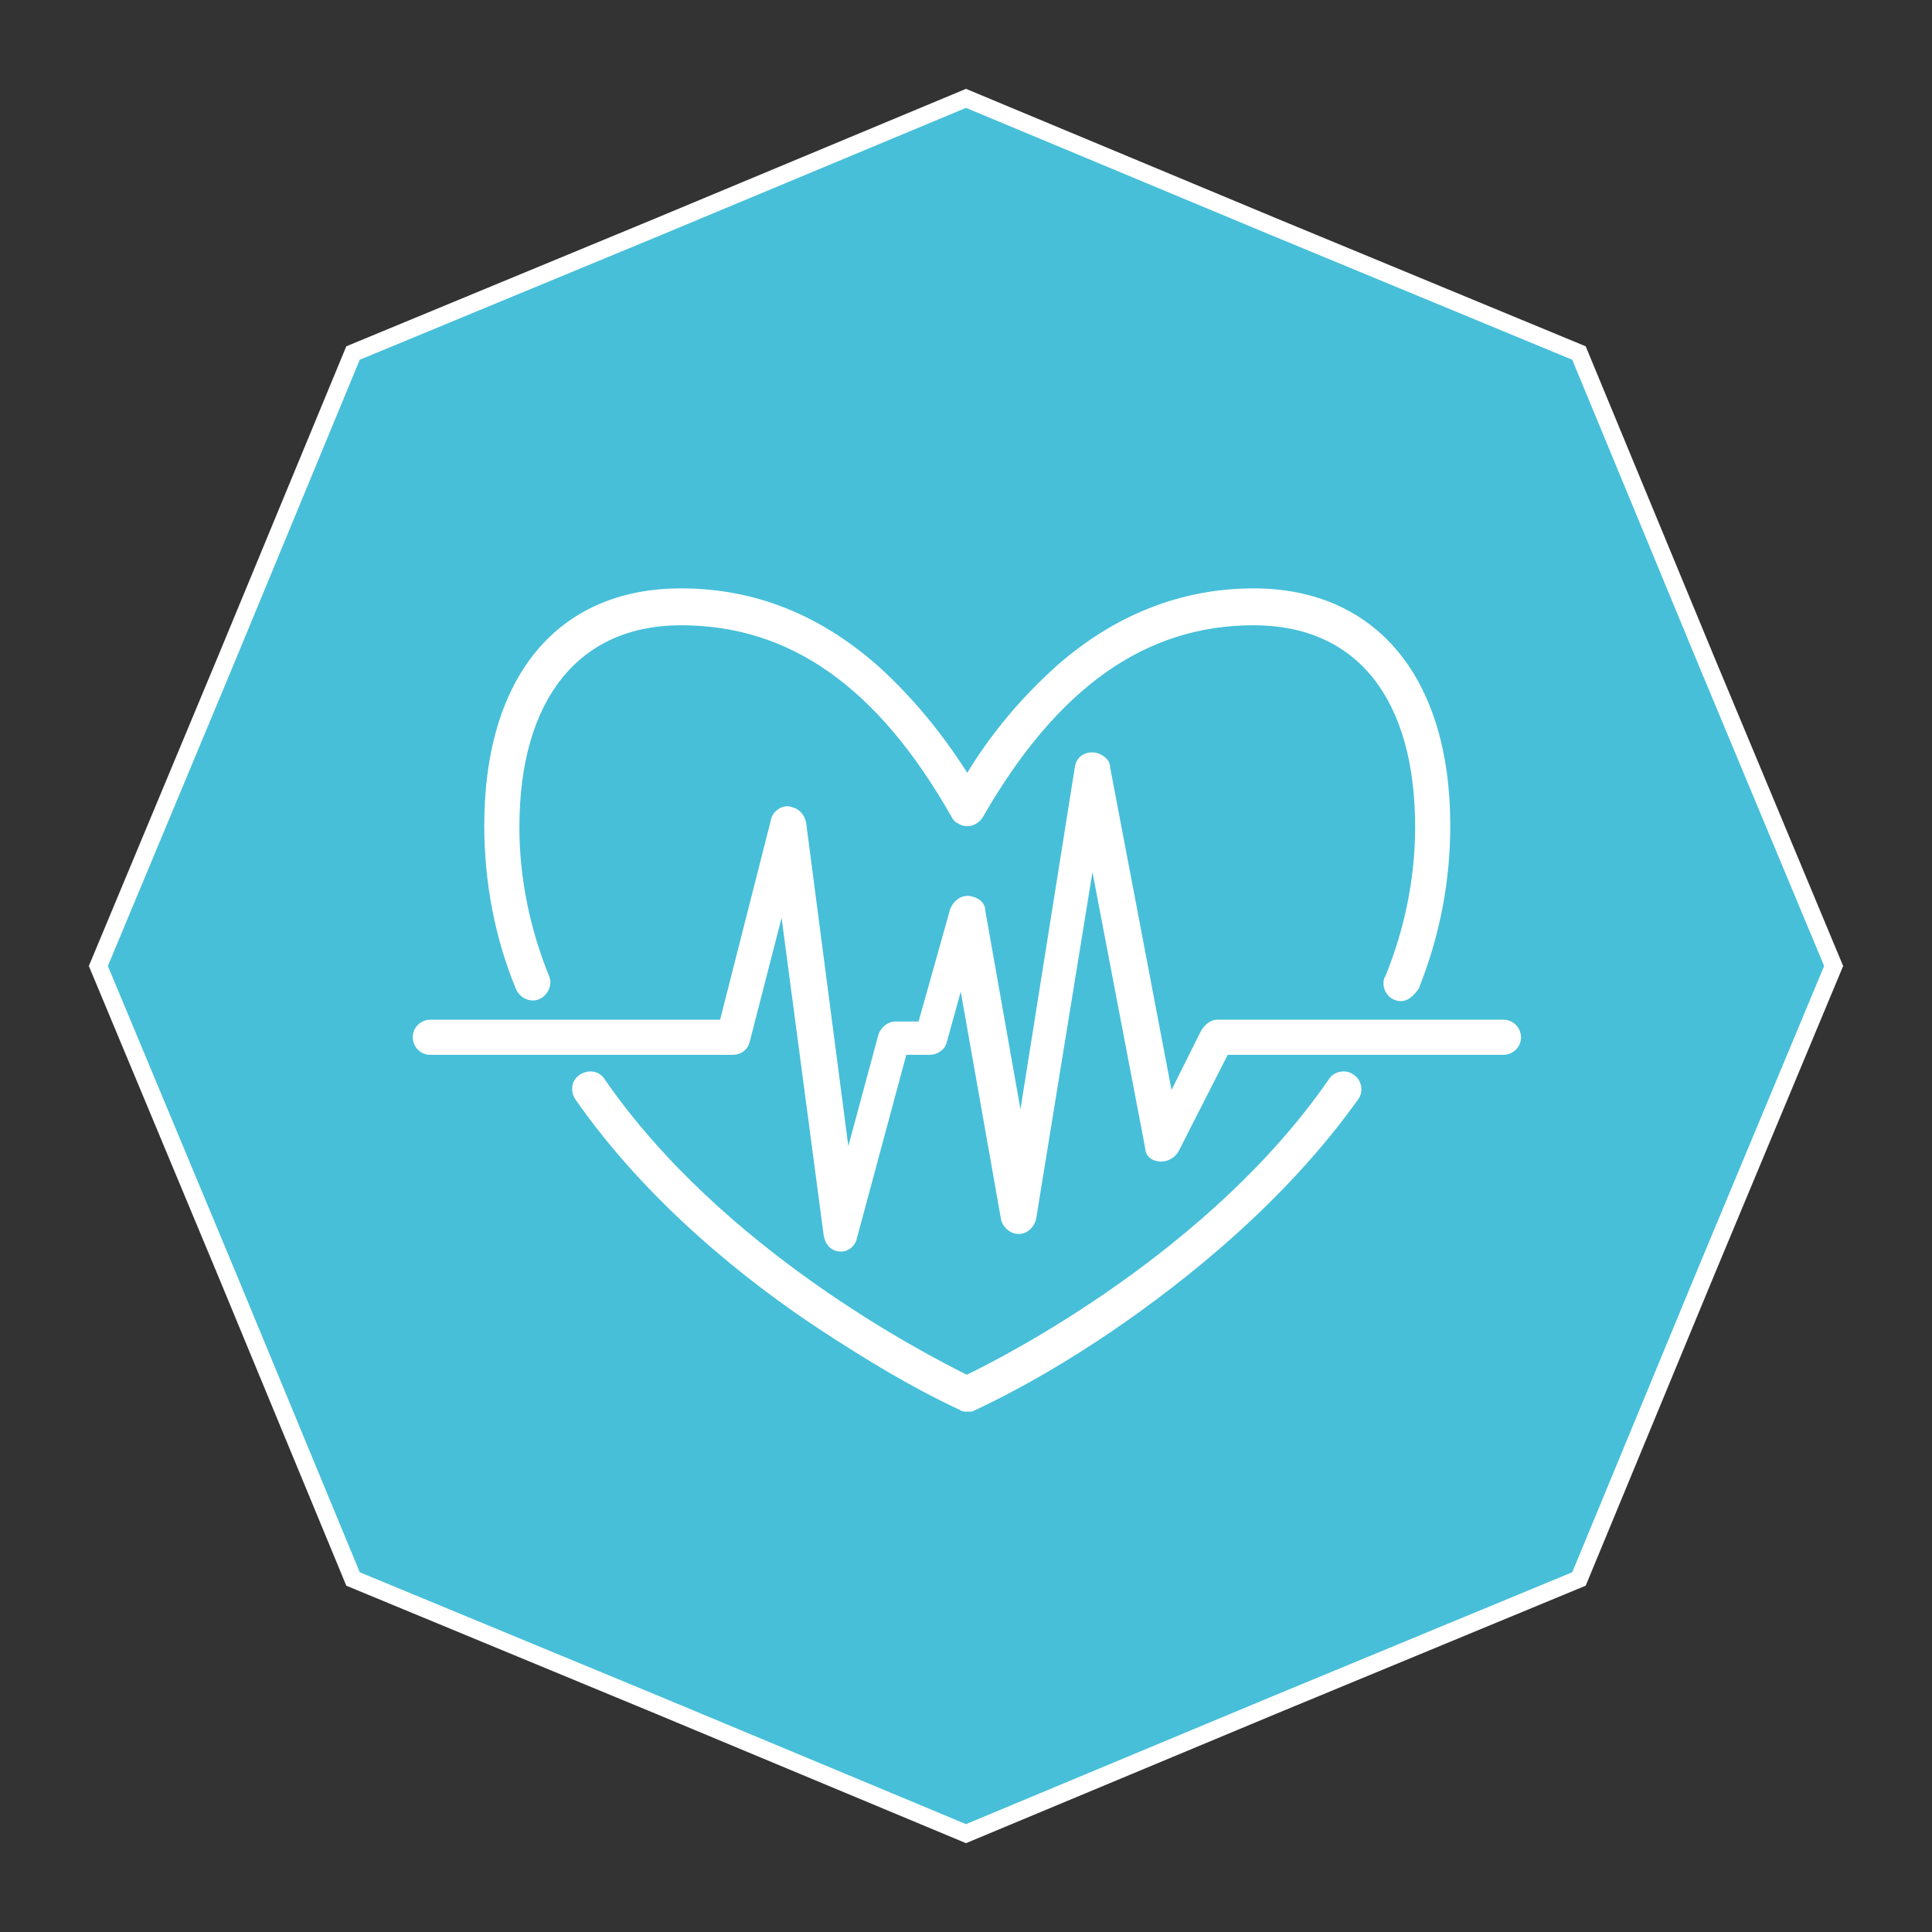
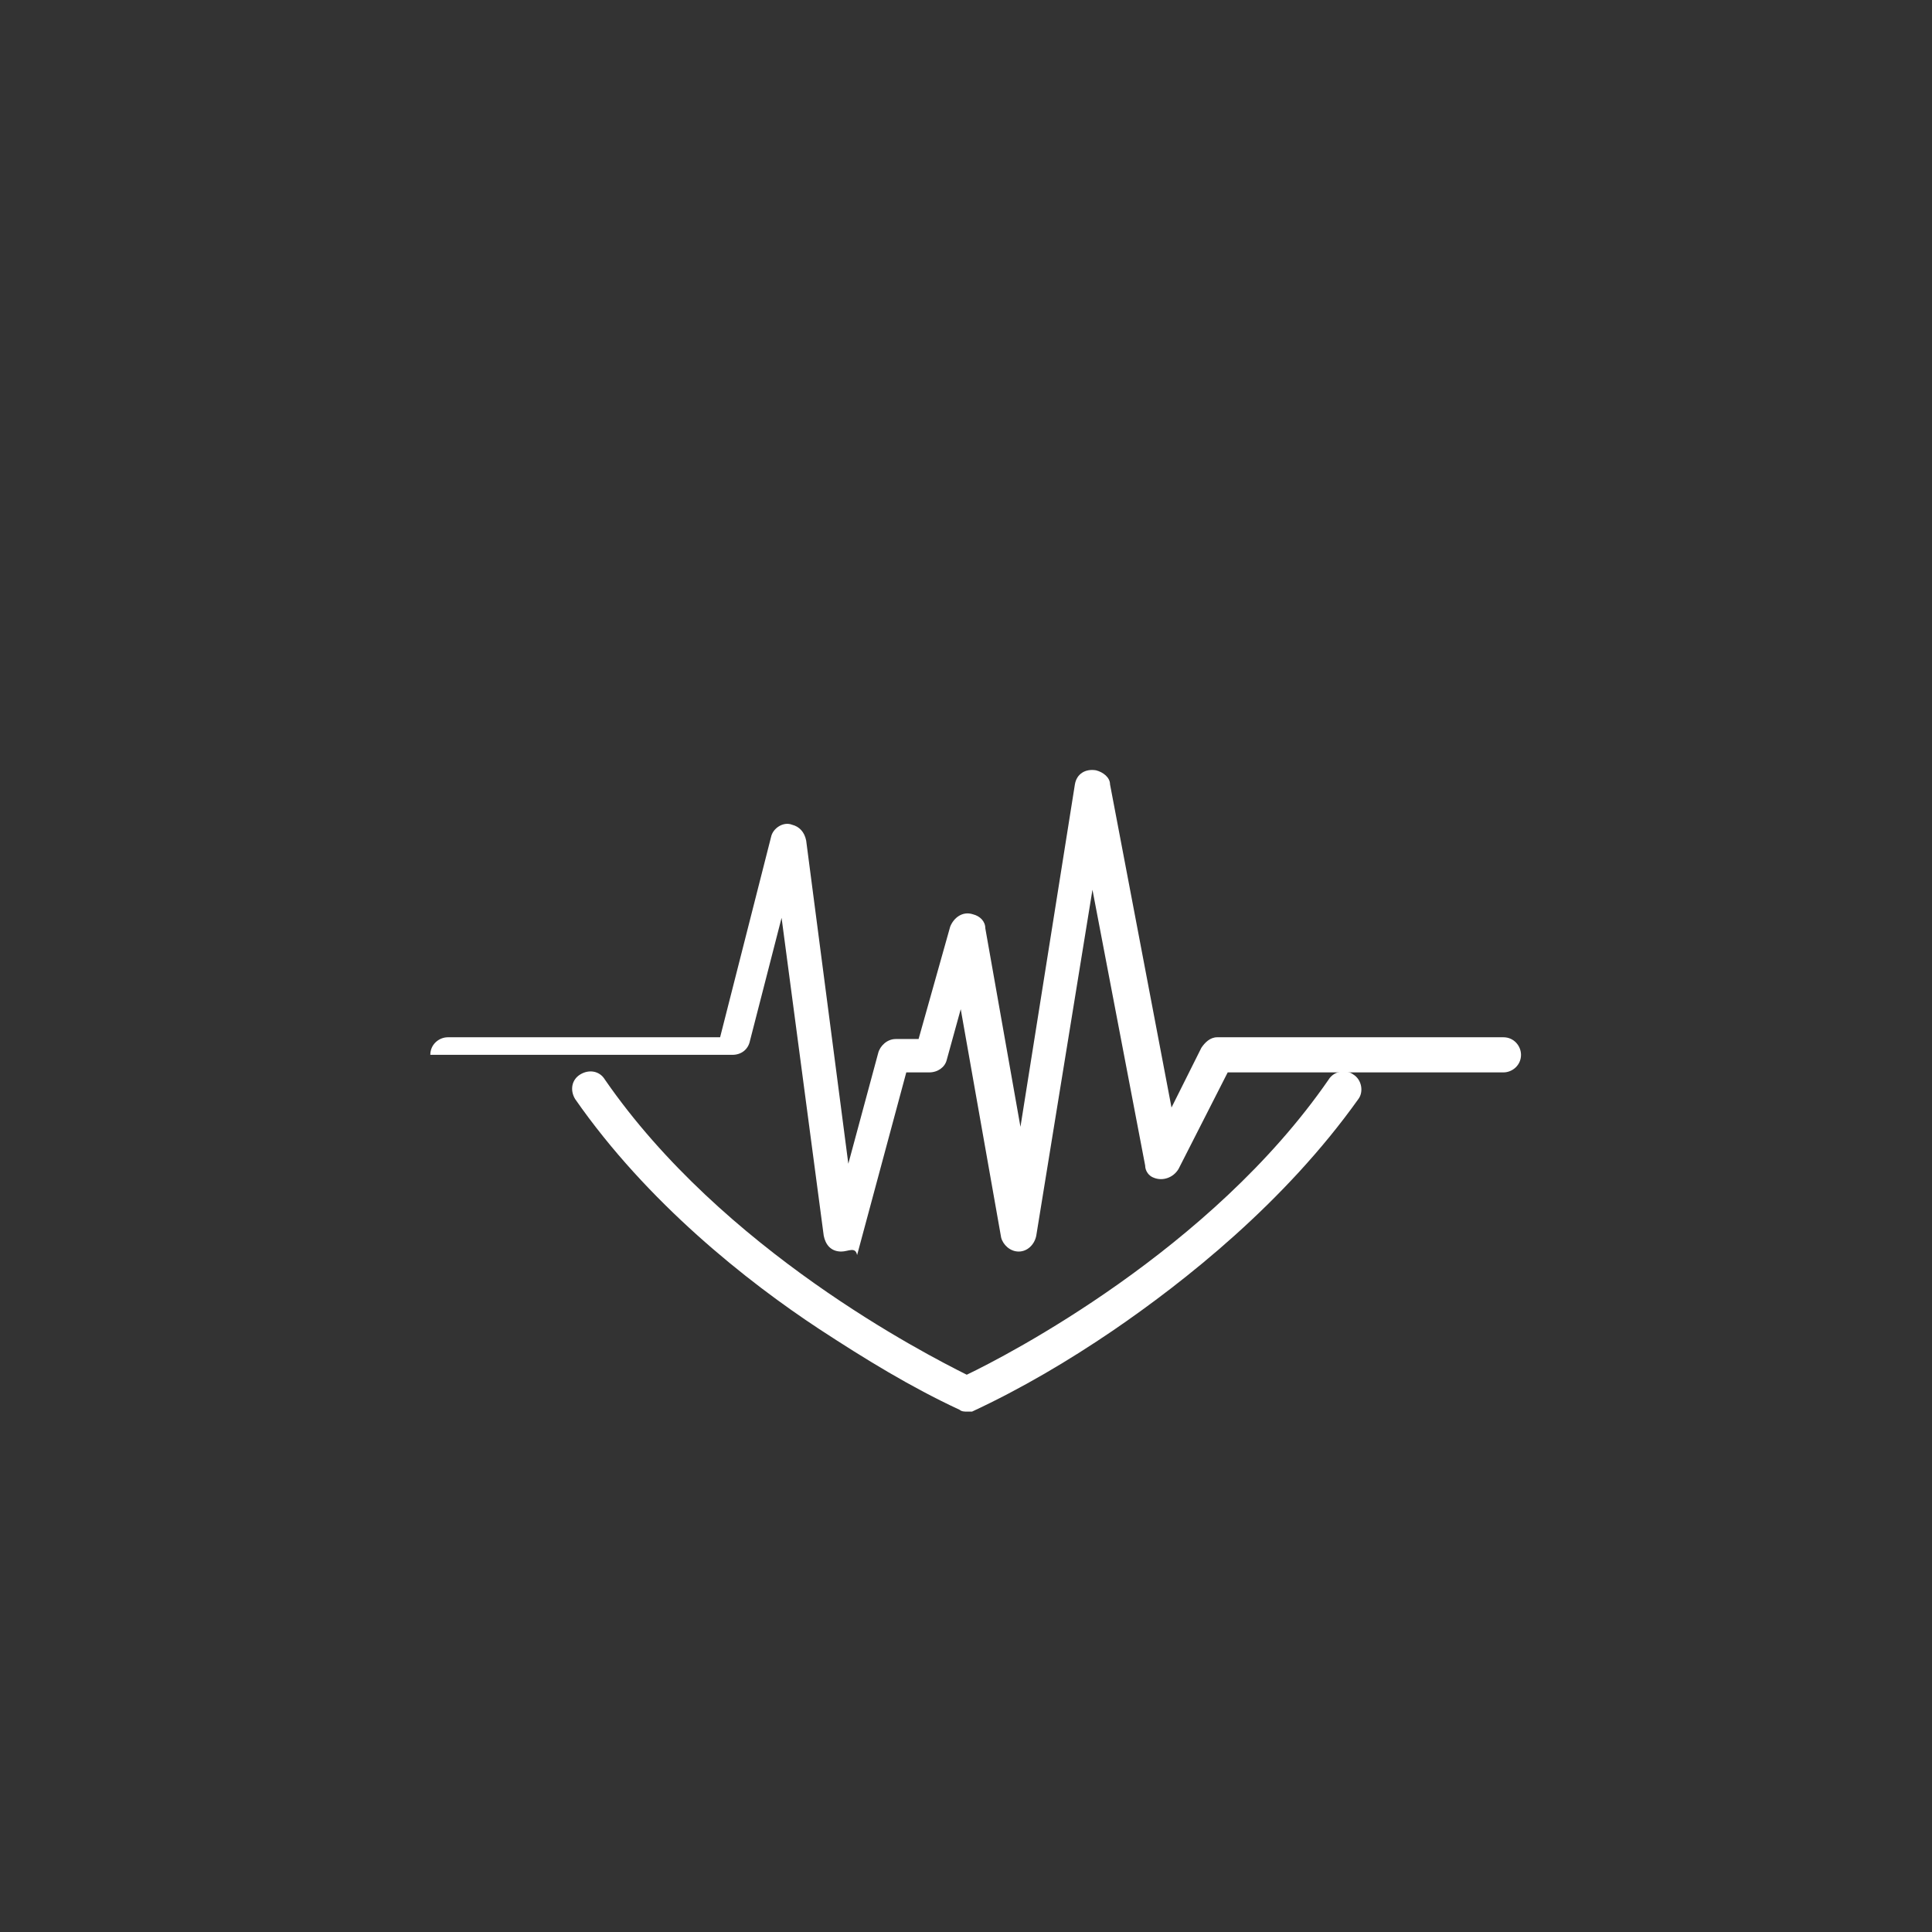
<svg xmlns="http://www.w3.org/2000/svg" version="1.1" id="Livello_1" x="0px" y="0px" viewBox="0 0 110 110" style="enable-background:new 0 0 110 110;" xml:space="preserve">
  <rect x="0" y="0" width="110" height="110" fill="#333333" stroke="none" />
  <style type="text/css">
	.st0{fill-rule:evenodd;clip-rule:evenodd;fill:#47BFD9;stroke:#FFFFFF;stroke-miterlimit:10;}
	.st1{fill:#FFFFFF;}
</style>
  <g>
-     <polygon class="st0" points="55,5.6 37.5,12.9 20.1,20.1 12.9,37.5 5.6,55 12.9,72.5 20.1,89.9 37.5,97.1 55,104.4 72.5,97.1    89.9,89.9 97.1,72.5 104.4,55 97.1,37.5 89.9,20.1 72.5,12.9 55,5.6  " />
    <g id="Raggruppa_49486_00000072257645452347254830000005941581318233249191_" transform="translate(-2286 -891)">
      <g id="Raggruppa_252_00000039119719110803938480000014870025708753781913_" transform="translate(2321.143 996.771)">
        <path id="Tracciato_197_00000081611526952142036210000011138404452070558098_" class="st1" d="M19.9-25.4c-0.1,0-0.3,0-0.4-0.1     c-2.8-1.3-5.4-2.9-8-4.6c-4.1-2.7-9.8-7.2-13.9-13.1c-0.3-0.5-0.2-1.1,0.3-1.4c0.5-0.3,1.1-0.2,1.4,0.3     C6-34.6,17.5-28.7,19.9-27.5c2.3-1.1,13.9-7.1,20.6-16.8c0.3-0.5,1-0.6,1.4-0.3c0.5,0.3,0.6,1,0.3,1.4C38-37.3,32.3-32.8,28.2-30     c-2.5,1.7-5.2,3.3-8,4.6C20.1-25.4,20-25.4,19.9-25.4z" />
      </g>
      <g id="Raggruppa_253_00000171718967766110567960000005246360493882249387_" transform="translate(2301.672 891)">
-         <path id="Tracciato_198_00000081647451375906217900000000359106367741939360_" class="st1" d="M64.1,57c-0.6,0-1-0.5-1-1     c0-0.1,0-0.3,0.1-0.4c1.1-2.7,1.7-5.6,1.7-8.5c0-7.3-3.3-11.5-9.2-11.5c-6.2,0-11.2,3.6-15.4,10.9c-0.3,0.5-0.9,0.7-1.4,0.4     c-0.2-0.1-0.3-0.2-0.4-0.4c-4.2-7.4-9.2-10.9-15.4-10.9c-5.8,0-9.2,4.2-9.2,11.5c0,2.9,0.6,5.8,1.7,8.5c0.2,0.5-0.1,1.1-0.6,1.3     c-0.5,0.2-1.1-0.1-1.3-0.6c-1.2-2.9-1.8-6.1-1.8-9.3c0-8.5,4.2-13.5,11.2-13.5c4.2,0,7.9,1.5,11.2,4.4c2,1.8,3.7,3.9,5.1,6.1     c1.4-2.3,3.1-4.3,5.1-6.1c3.3-2.9,7.1-4.4,11.2-4.4c7,0,11.2,5.1,11.2,13.5c0,3.2-0.6,6.3-1.8,9.3C64.8,56.7,64.5,57,64.1,57z" />
-       </g>
+         </g>
      <g id="Raggruppa_254_00000025421513672333859140000003796626938346091702_" transform="translate(2286 926.258)">
-         <path id="Tracciato_199_00000002349586964042154980000016868630815773632930_" class="st1" d="M47.9,36C47.9,36,47.8,36,47.9,36     c-0.6,0-0.9-0.4-1-0.9L44.5,17l-1.8,7c-0.1,0.5-0.5,0.8-1,0.8H24.5c-0.6,0-1-0.5-1-1c0-0.6,0.5-1,1-1c0,0,0,0,0,0H41l2.9-11.4     c0.1-0.5,0.7-0.9,1.2-0.7c0.4,0.1,0.7,0.4,0.8,0.9l2.4,18.4l1.7-6.3c0.1-0.4,0.5-0.8,1-0.8h1.3l1.8-6.4c0.2-0.5,0.7-0.9,1.3-0.7     c0.4,0.1,0.7,0.4,0.7,0.8l2,11.3l3.1-19.5c0.1-0.6,0.6-0.9,1.2-0.8c0.4,0.1,0.8,0.4,0.8,0.8l3.5,18.4l1.7-3.4     c0.2-0.3,0.5-0.6,0.9-0.6h16.3c0.6,0,1,0.5,1,1c0,0.6-0.5,1-1,1c0,0,0,0,0,0H69.9l-2.8,5.5c-0.3,0.5-0.9,0.7-1.4,0.5     c-0.3-0.1-0.5-0.4-0.5-0.7l-3-15.7l-3.2,19.7c-0.1,0.5-0.5,0.9-1,0.9h0c-0.5,0-0.9-0.4-1-0.8l-2.3-13l-0.8,2.9     c-0.1,0.4-0.5,0.7-1,0.7h-1.3l-2.8,10.4C48.7,35.7,48.3,36,47.9,36z" />
+         <path id="Tracciato_199_00000002349586964042154980000016868630815773632930_" class="st1" d="M47.9,36C47.9,36,47.8,36,47.9,36     c-0.6,0-0.9-0.4-1-0.9L44.5,17l-1.8,7c-0.1,0.5-0.5,0.8-1,0.8H24.5c0-0.6,0.5-1,1-1c0,0,0,0,0,0H41l2.9-11.4     c0.1-0.5,0.7-0.9,1.2-0.7c0.4,0.1,0.7,0.4,0.8,0.9l2.4,18.4l1.7-6.3c0.1-0.4,0.5-0.8,1-0.8h1.3l1.8-6.4c0.2-0.5,0.7-0.9,1.3-0.7     c0.4,0.1,0.7,0.4,0.7,0.8l2,11.3l3.1-19.5c0.1-0.6,0.6-0.9,1.2-0.8c0.4,0.1,0.8,0.4,0.8,0.8l3.5,18.4l1.7-3.4     c0.2-0.3,0.5-0.6,0.9-0.6h16.3c0.6,0,1,0.5,1,1c0,0.6-0.5,1-1,1c0,0,0,0,0,0H69.9l-2.8,5.5c-0.3,0.5-0.9,0.7-1.4,0.5     c-0.3-0.1-0.5-0.4-0.5-0.7l-3-15.7l-3.2,19.7c-0.1,0.5-0.5,0.9-1,0.9h0c-0.5,0-0.9-0.4-1-0.8l-2.3-13l-0.8,2.9     c-0.1,0.4-0.5,0.7-1,0.7h-1.3l-2.8,10.4C48.7,35.7,48.3,36,47.9,36z" />
      </g>
    </g>
  </g>
</svg>